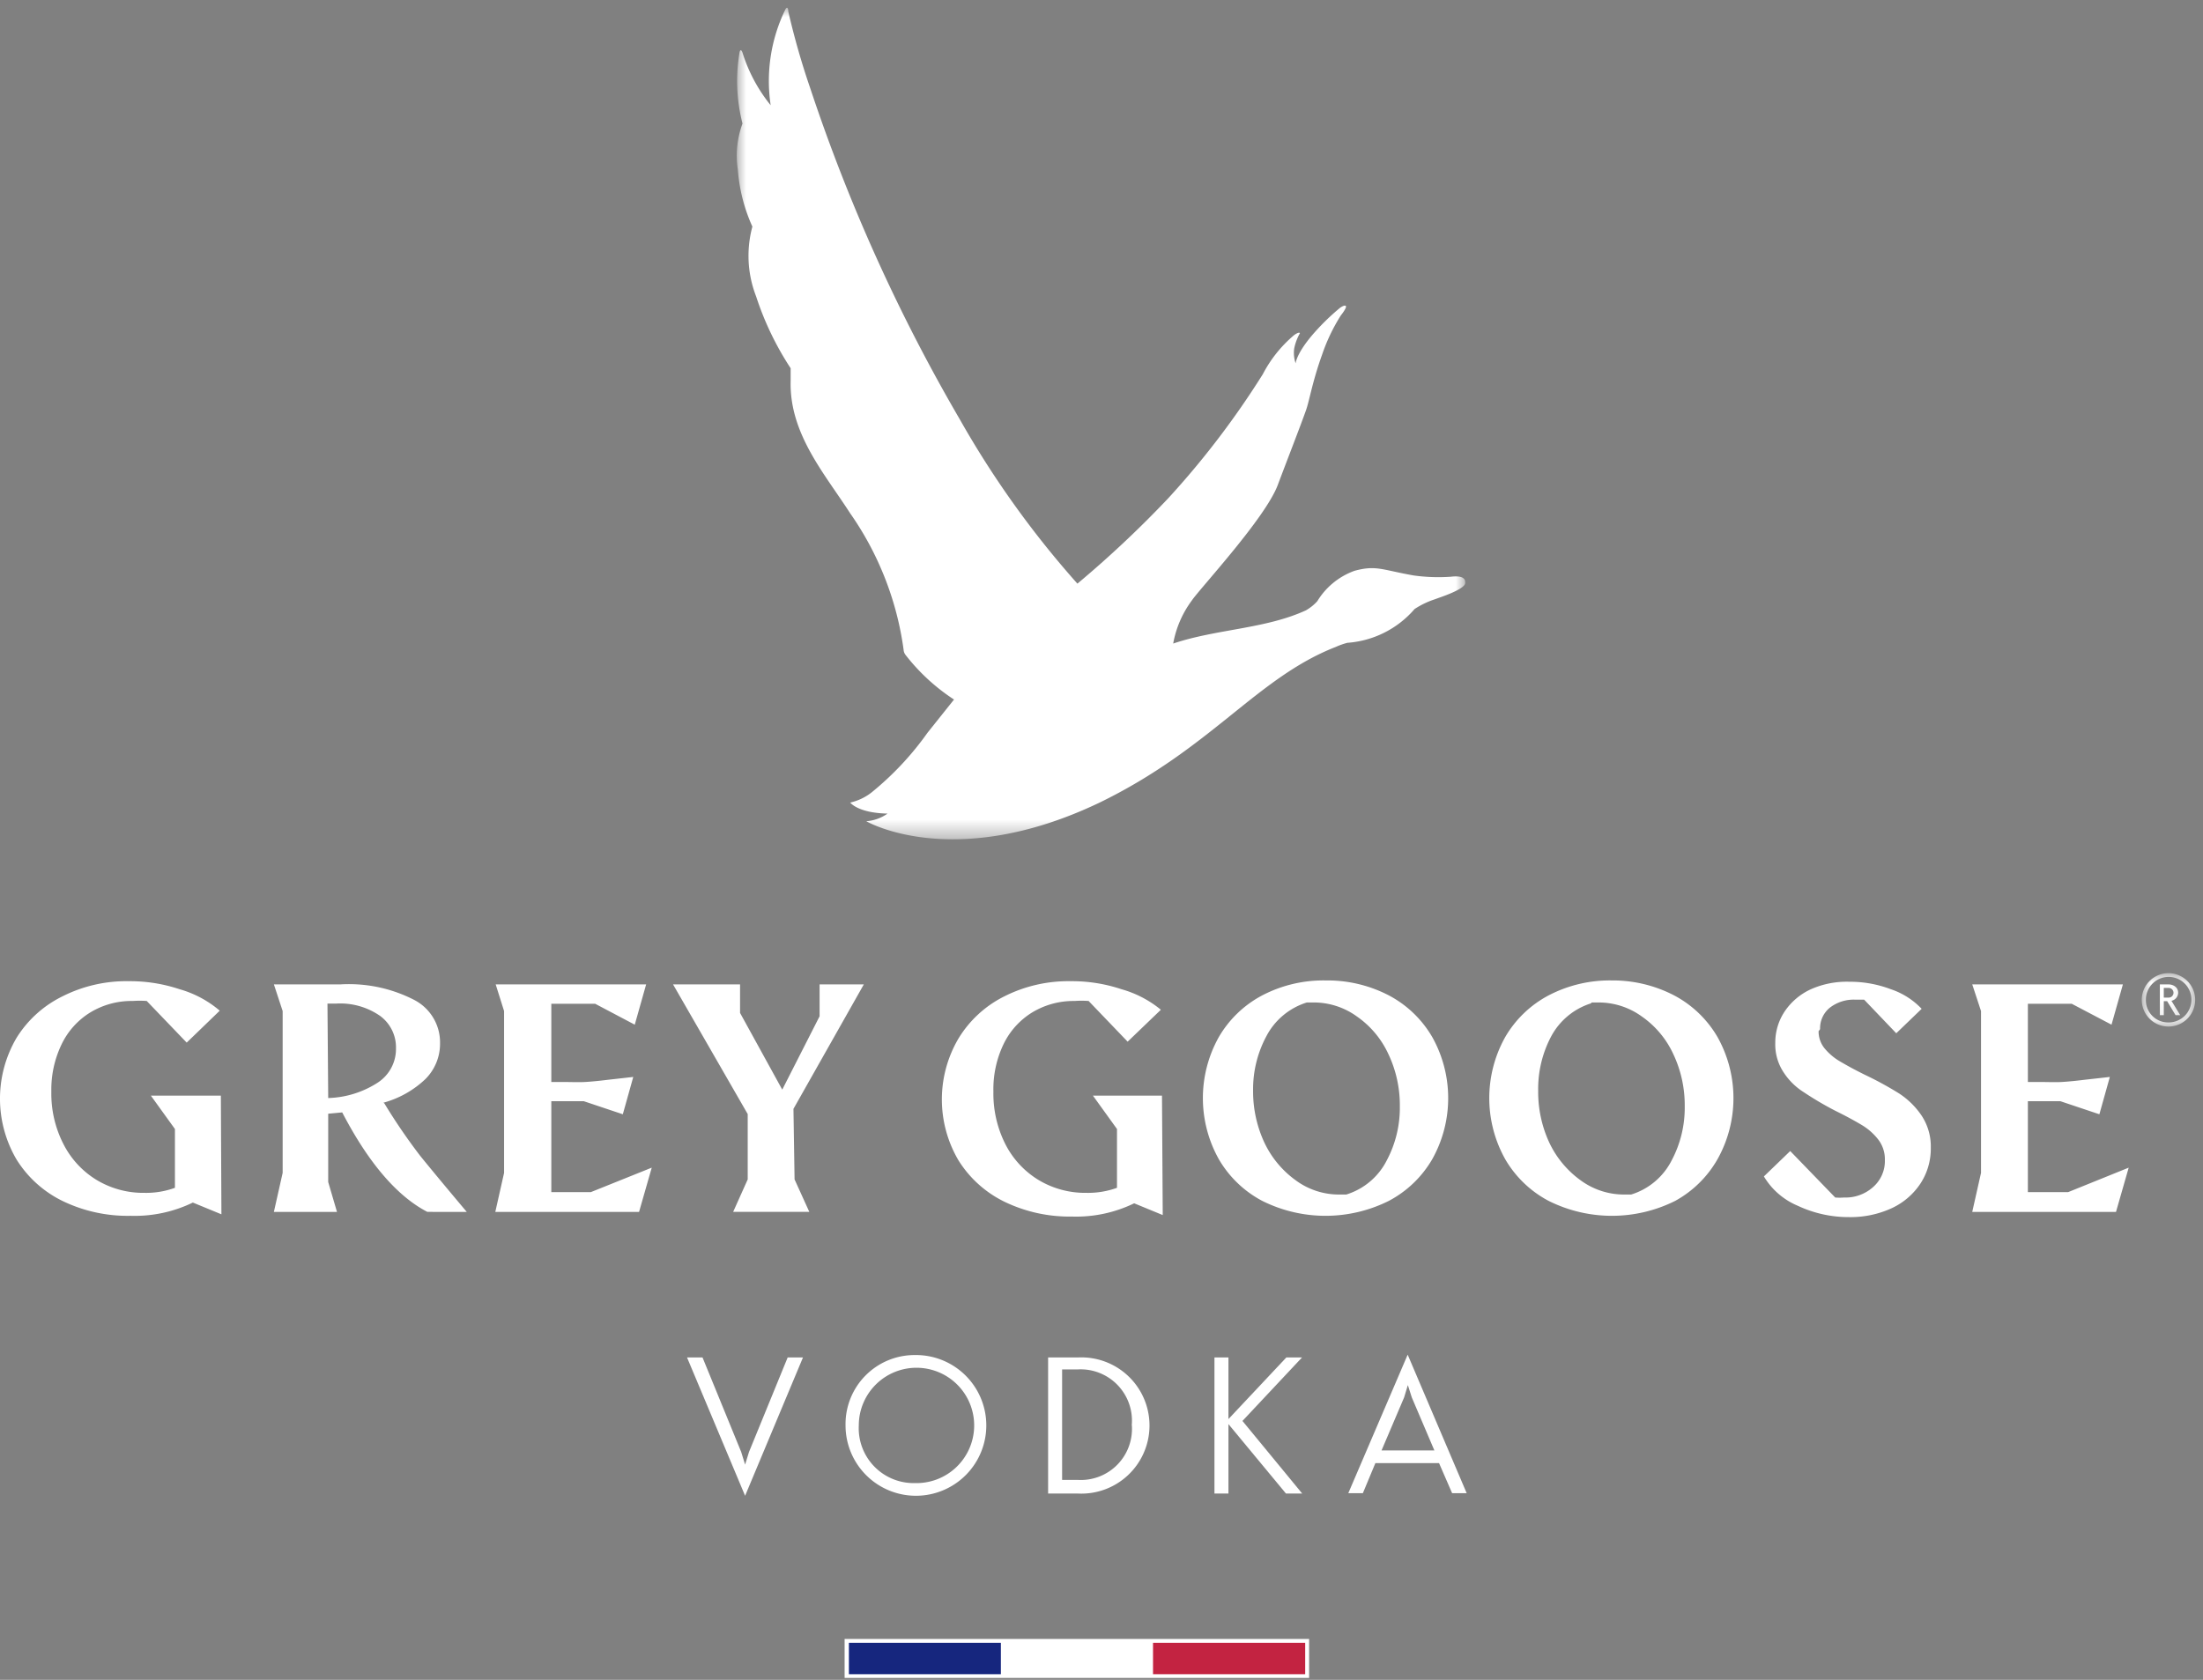
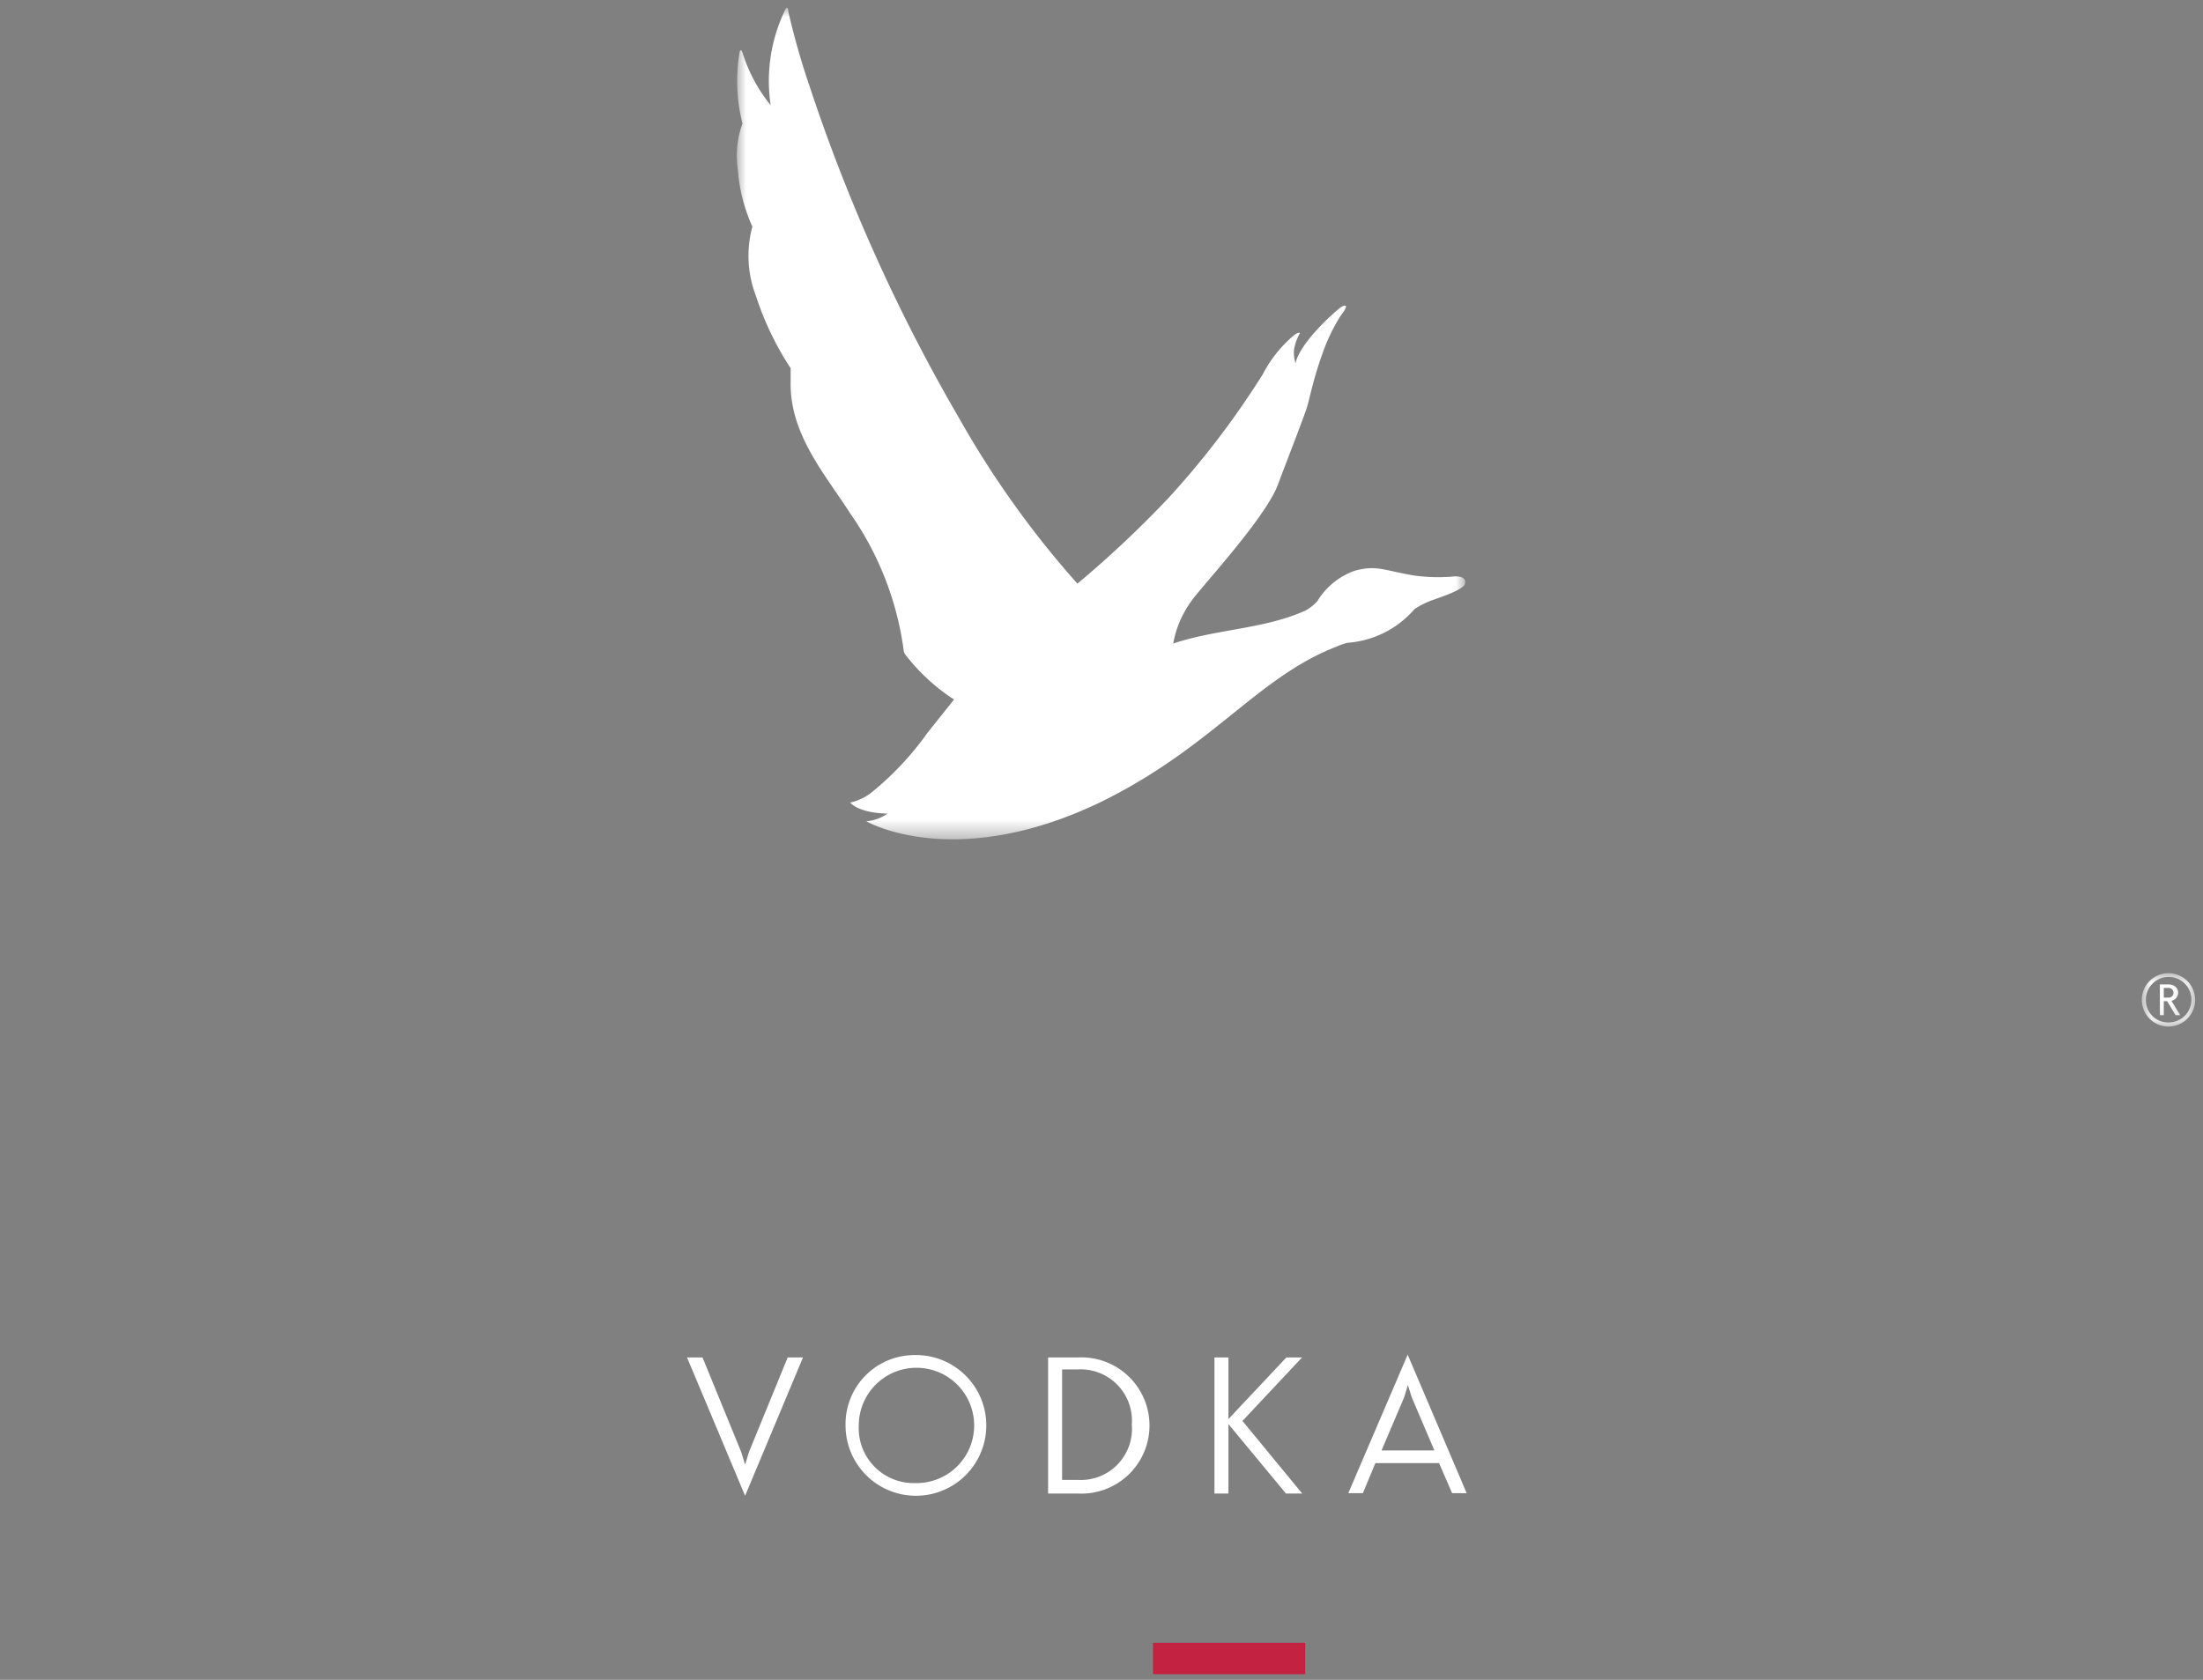
<svg xmlns="http://www.w3.org/2000/svg" viewBox="0 0 118 90">
  <rect x="0" y="0" width="118" height="90" fill="#808080" stroke="none" />
  <defs>
    <mask id="a" x="39.47" y="0.41" width="39.01" height="44.53" maskUnits="userSpaceOnUse">
      <polygon points="39.47 0.41 78.48 0.41 78.48 44.95 39.47 44.95 39.47 0.41" style="fill:#fff" />
    </mask>
    <mask id="b" x="114.72" y="52.14" width="2.85" height="2.85" maskUnits="userSpaceOnUse">
      <polygon points="114.72 52.14 117.56 52.14 117.56 54.99 114.72 54.99 114.72 52.14" style="fill:#fff" />
    </mask>
  </defs>
-   <polygon points="45.24 89.9 70.12 89.9 70.12 87.81 45.24 87.81 45.24 89.9" style="fill:#fff" />
-   <polygon points="45.47 89.7 53.61 89.7 53.61 88.02 45.47 88.02 45.47 89.7" style="fill:#16267e" />
  <polygon points="61.76 89.7 69.91 89.7 69.91 88.02 61.76 88.02 61.76 89.7" style="fill:#c32341" />
  <polygon points="39.91 80.14 36.8 72.73 37.63 72.73 39.7 77.79 39.91 78.47 40.12 77.79 42.19 72.73 43.01 72.73 39.91 80.14" style="fill:#fff" />
  <path d="M49,72.6a3.77,3.77,0,1,1-3.71,3.77A3.7,3.7,0,0,1,49,72.6m0,6.86A3.09,3.09,0,1,0,46,76.37,2.94,2.94,0,0,0,49,79.46" style="fill:#fff" />
  <path d="M56.14,72.73h1.59a3.65,3.65,0,1,1,0,7.29H56.14Zm4.48,3.64a2.75,2.75,0,0,0-2.89-3h-.84v5.92h.84a2.74,2.74,0,0,0,2.89-3Z" style="fill:#fff" />
  <polygon points="65.05 80.02 65.05 72.73 65.8 72.73 65.8 76.03 68.9 72.73 69.74 72.73 66.55 76.13 69.75 80.02 68.88 80.02 65.8 76.3 65.8 80.02 65.05 80.02" style="fill:#fff" />
  <path d="M77.08,78.39H73.67L73,80h-.78l3.18-7.42L78.56,80h-.78ZM74,77.71h2.83l-1.21-2.84-.21-.66-.2.66Z" style="fill:#fff" />
  <g style="mask:url(#a)">
    <path d="M78.48,31.18c0-.24-.26-.34-.77-.28a9.57,9.57,0,0,1-2-.07c-1.69-.3-2-.56-3.15-.25a3.86,3.86,0,0,0-2,1.63,2.48,2.48,0,0,1-.61.49c-2.17,1-4.8,1-7.11,1.78a5.51,5.51,0,0,1,1-2.31c.45-.66,3.92-4.39,4.6-6.18.4-1.07,1.24-3.23,1.51-4,.18-.49.34-1.53.87-3a9.78,9.78,0,0,1,1-2.09s.33-.41.27-.5-.31.09-.31.09a12.24,12.24,0,0,0-1.54,1.52c-.83,1-.84,1.46-.84,1.46a1.73,1.73,0,0,1-.08-.79,2.75,2.75,0,0,1,.31-.83c-.06-.09-.32.11-.32.11a6.89,6.89,0,0,0-1.67,2.09,45.82,45.82,0,0,1-5.06,6.64,57.39,57.39,0,0,1-4.87,4.58,50.93,50.93,0,0,1-6.31-8.82,93.9,93.9,0,0,1-8-17.72A40.77,40.77,0,0,1,42.22.6V.54c-.05-.28-.17,0-.17,0a8.75,8.75,0,0,0-.77,5.1,8.51,8.51,0,0,1-1.51-2.82c-.11-.29-.16,0-.16,0a9.21,9.21,0,0,0,.16,3.8,5,5,0,0,0-.25,2.46,9,9,0,0,0,.78,3.06,6,6,0,0,0,.2,3.74,16.07,16.07,0,0,0,1.85,3.85c0,.22,0,.44,0,.67-.08,2.84,1.84,5,3.18,7.09a16.67,16.67,0,0,1,2.87,7.32.51.51,0,0,0,.09.26,10.65,10.65,0,0,0,2.61,2.41l-1.42,1.78a16.12,16.12,0,0,1-3,3.2,2.88,2.88,0,0,1-1.14.54h0s.41.56,2,.59A2.28,2.28,0,0,1,46.4,44s4.68,2.74,12.5-1c6-2.92,8.42-6.69,12.65-8.34a4,4,0,0,1,.62-.22,5.24,5.24,0,0,0,3.6-1.81,4.52,4.52,0,0,1,1.08-.52l.22-.08c1.24-.43,1.42-.68,1.41-.8" style="fill:#fff" />
  </g>
-   <path d="M11.83,58.7H8.08l1.29,1.79v3.15a4.49,4.49,0,0,1-1.63.27,4.84,4.84,0,0,1-2.58-.7,4.78,4.78,0,0,1-1.77-1.93,5.91,5.91,0,0,1-.64-2.79,5.58,5.58,0,0,1,.56-2.56,4.06,4.06,0,0,1,1.55-1.7,4.25,4.25,0,0,1,2.25-.6,5.05,5.05,0,0,1,.75,0L10,55.86l1.77-1.71A5.71,5.71,0,0,0,9.62,53a8.38,8.38,0,0,0-2.72-.43,7.58,7.58,0,0,0-3.55.81A6,6,0,0,0,.89,55.6a6.43,6.43,0,0,0,0,6.53,6,6,0,0,0,2.47,2.22A8,8,0,0,0,7,65.14a7.13,7.13,0,0,0,3.33-.71l1.53.63Zm8.71.38a5.29,5.29,0,0,0,2.24-1.26,2.67,2.67,0,0,0,.79-1.93,2.56,2.56,0,0,0-1.39-2.32,7.64,7.64,0,0,0-3.92-.83H14.67l.47,1.43v8.67l-.47,2.09h3.38l-.47-1.6V59.67l.75-.07c1.41,2.71,2.94,4.49,4.56,5.33H25c-1-1.19-1.85-2.21-2.49-3a31.08,31.08,0,0,1-1.92-2.81Zm-3-5.31H18a3.74,3.74,0,0,1,2.36.66,2.09,2.09,0,0,1,.85,1.74A2.15,2.15,0,0,1,20.24,58a5.14,5.14,0,0,1-2.66.83Zm14.11,10.1H29.53V59h1.74l2.09.7.56-2-1.34.15c-.48.06-.89.1-1.24.12s-.75,0-1.2,0h-.61V53.78h2.35L34,54.9l.61-2.16H26.55L27,54.17v8.67l-.47,2.09h7.7l.68-2.37Zm10.85-4.46,3.77-6.67H43.9v1.71l-2,3.93-2.26-4.11V52.74H36.05l4,6.95v3.5l-.78,1.74h4.08l-.79-1.74Zm19.74-.71H58.54l1.29,1.79v3.15a4.55,4.55,0,0,1-1.64.27,4.84,4.84,0,0,1-2.58-.7,4.78,4.78,0,0,1-1.77-1.93,6,6,0,0,1-.63-2.79,5.58,5.58,0,0,1,.55-2.56,4.06,4.06,0,0,1,1.55-1.7,4.28,4.28,0,0,1,2.25-.6,5.05,5.05,0,0,1,.75,0l2.09,2.18,1.78-1.71A5.76,5.76,0,0,0,60.07,53a8.34,8.34,0,0,0-2.72-.43,7.61,7.61,0,0,0-3.55.81,6,6,0,0,0-2.46,2.26,6.43,6.43,0,0,0,0,6.53,6,6,0,0,0,2.47,2.22,8,8,0,0,0,3.61.79,7.1,7.1,0,0,0,3.33-.71l1.53.63ZM71,52.53a7.07,7.07,0,0,0-3.39.8,5.84,5.84,0,0,0-2.33,2.24,6.7,6.7,0,0,0,0,6.53,5.84,5.84,0,0,0,2.33,2.24,7.58,7.58,0,0,0,6.78,0,5.84,5.84,0,0,0,2.33-2.24,6.7,6.7,0,0,0,0-6.53,5.84,5.84,0,0,0-2.33-2.24,7.13,7.13,0,0,0-3.39-.8ZM70,53.71h.36a3.94,3.94,0,0,1,2.32.75,5,5,0,0,1,1.68,2,6.4,6.4,0,0,1,.62,2.81,6,6,0,0,1-.7,2.9A3.63,3.63,0,0,1,72.11,64l-.37,0a3.89,3.89,0,0,1-2.32-.75,5.26,5.26,0,0,1-1.68-2,6.47,6.47,0,0,1-.62-2.82,6,6,0,0,1,.71-2.91A3.67,3.67,0,0,1,70,53.71Zm16.34-1.18a7.07,7.07,0,0,0-3.39.8,5.84,5.84,0,0,0-2.33,2.24,6.7,6.7,0,0,0,0,6.53,5.84,5.84,0,0,0,2.33,2.24,7.58,7.58,0,0,0,6.78,0A5.84,5.84,0,0,0,92,62.1a6.7,6.7,0,0,0,0-6.53,5.84,5.84,0,0,0-2.33-2.24,7.13,7.13,0,0,0-3.39-.8Zm-1.08,1.18h.36a3.94,3.94,0,0,1,2.32.75,5,5,0,0,1,1.68,2,6.4,6.4,0,0,1,.62,2.81,6,6,0,0,1-.7,2.9A3.63,3.63,0,0,1,87.37,64L87,64a3.92,3.92,0,0,1-2.32-.75,5.26,5.26,0,0,1-1.68-2,6.46,6.46,0,0,1-.61-2.82,6,6,0,0,1,.7-2.91,3.67,3.67,0,0,1,2.12-1.76Zm12.23,1.43A1.42,1.42,0,0,1,98,54a2.08,2.08,0,0,1,1.38-.44l.47,0,1.72,1.8,1.36-1.31A4.05,4.05,0,0,0,101.28,53a6.17,6.17,0,0,0-2.22-.4A4.73,4.73,0,0,0,97,53a3.4,3.4,0,0,0-1.4,1.18,3,3,0,0,0-.51,1.7,2.7,2.7,0,0,0,.45,1.58,3.52,3.52,0,0,0,1.08,1.06,17.44,17.44,0,0,0,1.7,1c.59.29,1.06.55,1.41.76a3.18,3.18,0,0,1,.88.78,1.73,1.73,0,0,1,.35,1.09,1.85,1.85,0,0,1-.62,1.44,2.21,2.21,0,0,1-1.57.57,2.88,2.88,0,0,1-.47,0l-2.41-2.49-1.41,1.36a3.84,3.84,0,0,0,1.81,1.57,6.41,6.41,0,0,0,2.76.61,5.28,5.28,0,0,0,2.26-.47,3.72,3.72,0,0,0,1.55-1.32,3.41,3.41,0,0,0,.56-1.92,3,3,0,0,0-.5-1.74,4.27,4.27,0,0,0-1.19-1.17,18.29,18.29,0,0,0-1.83-1c-.57-.28-1-.52-1.34-.72a3.1,3.1,0,0,1-.82-.69,1.43,1.43,0,0,1-.33-.93Zm13.29,8.73h-2.16V59h1.74l2.09.7.56-2-1.34.15c-.48.06-.89.1-1.24.12s-.75,0-1.2,0h-.61V53.78h2.35l2.13,1.12.61-2.16h-8.07l.47,1.43v8.67l-.47,2.09h7.7l.68-2.37Z" style="fill:#fff" />
  <g style="mask:url(#b)">
    <path d="M115.9,53.45h.26a.26.26,0,1,0,0-.52h-.26Zm0,.94h-.21V52.74h.43c.34,0,.55.19.55.45a.45.45,0,0,1-.36.43l.47.77h-.25l-.45-.75h-.18Zm.24.39a1.22,1.22,0,1,0-1.2-1.22,1.19,1.19,0,0,0,1.2,1.22Zm0-2.64a1.43,1.43,0,1,1-1.42,1.42,1.43,1.43,0,0,1,1.42-1.42Z" style="fill:#fff" />
  </g>
</svg>